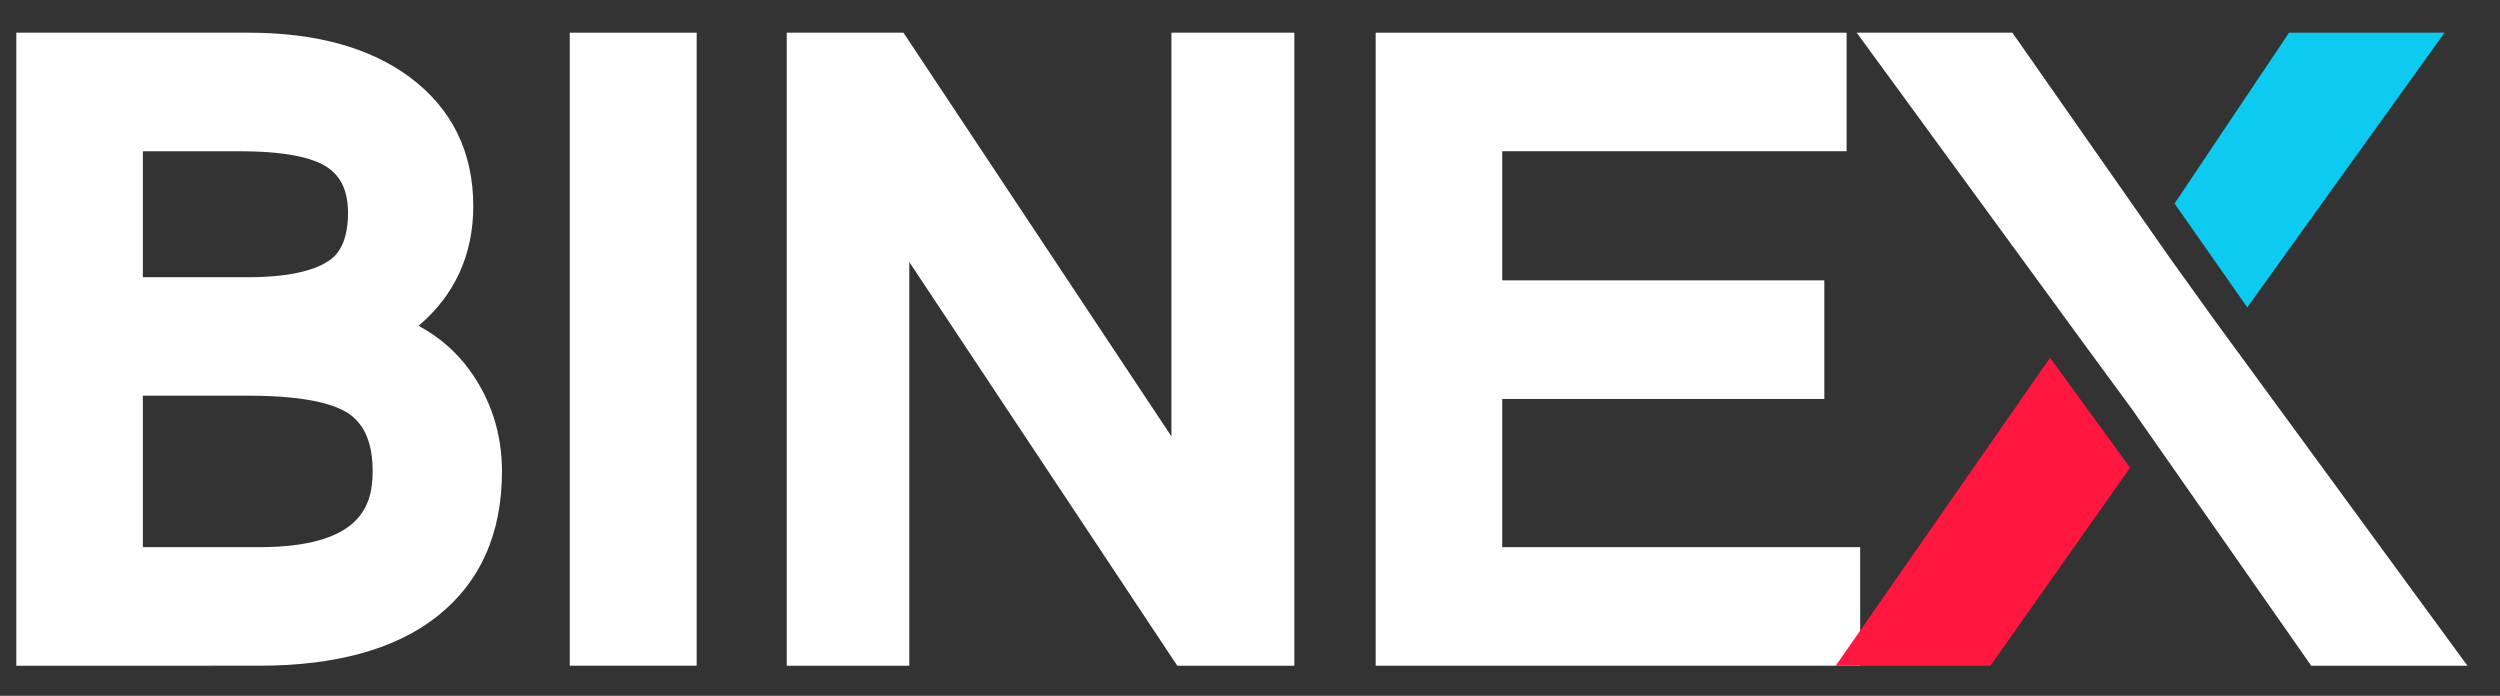
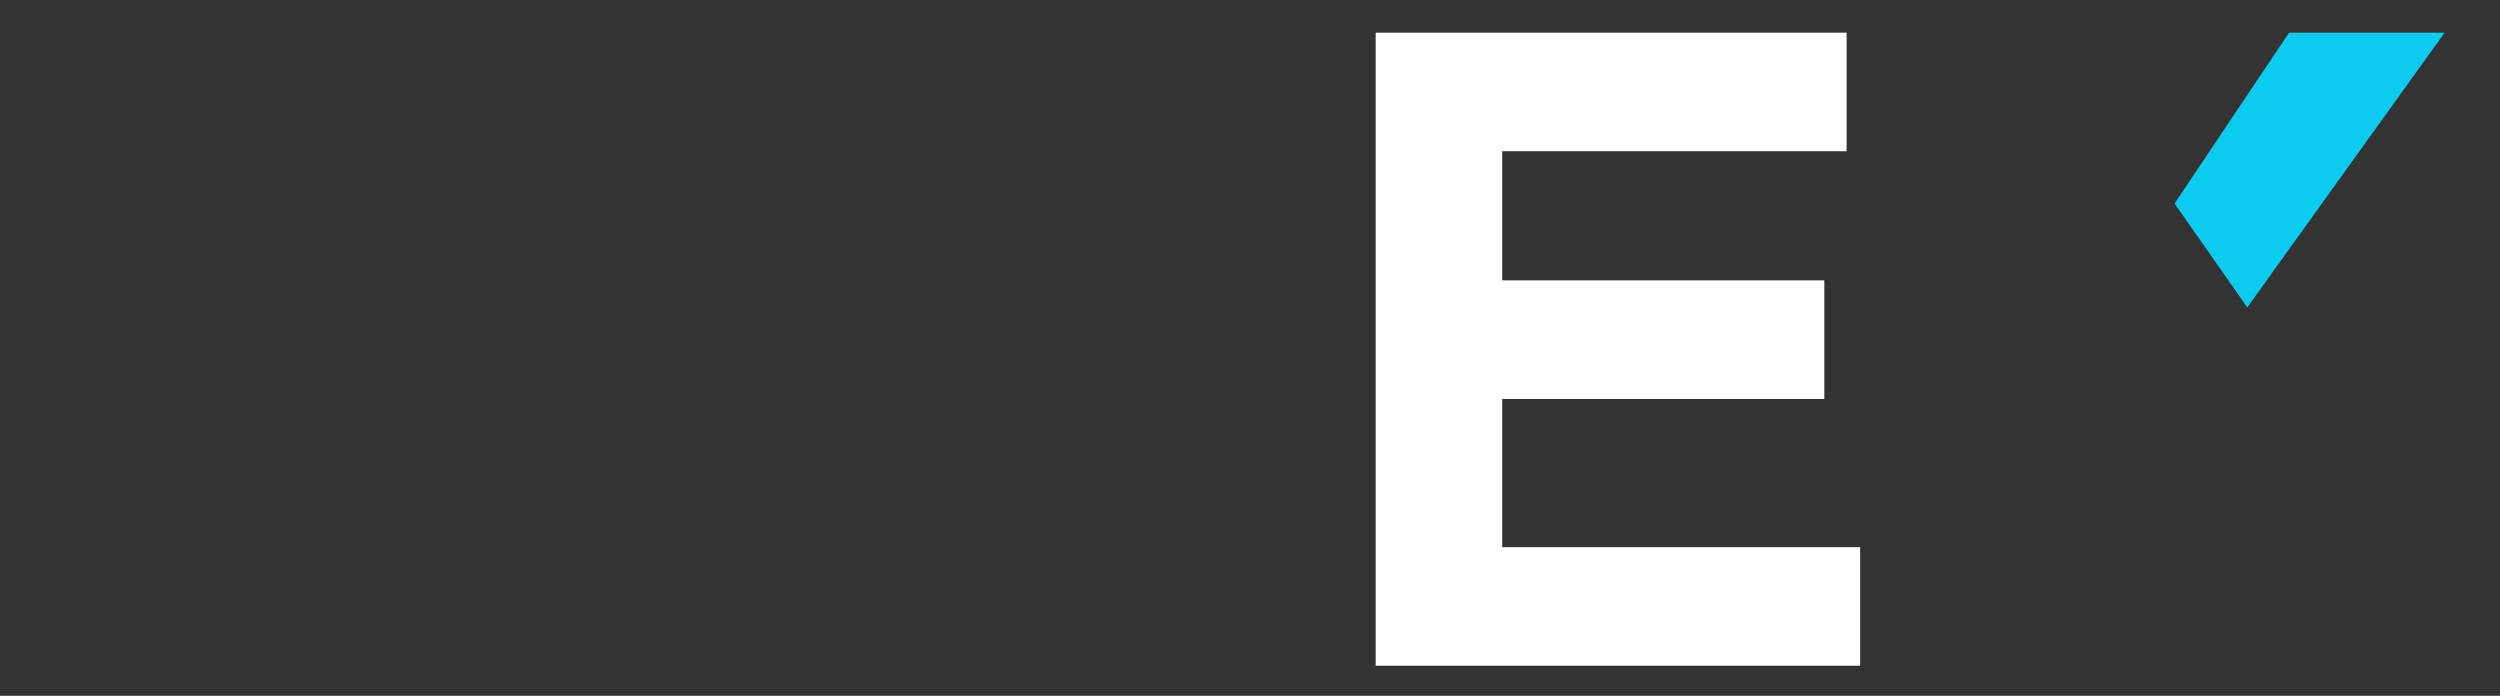
<svg xmlns="http://www.w3.org/2000/svg" version="1.1" id="Camada_1" x="0px" y="0px" viewBox="0 0 406 113" style="enable-background:new 0 0 406 113;" xml:space="preserve">
  <rect x="0" y="0" width="406" height="113" fill="#333333" stroke="none" />
  <style type="text/css">
	.st0{fill:#FFFFFF;}
	.st1{fill:#0DCAF0;}
	.st2{fill:#FF1740;}
</style>
  <g>
-     <path class="st0" d="M2.65,108.11V5.31h37.75c10.92,0,19.73,2.44,26.19,7.26c6.82,5.09,10.27,12.13,10.27,20.92   c0,7.89-3.04,14.48-8.88,19.42c3.34,1.82,6.09,4.19,8.21,7.1c3.54,4.84,5.33,10.41,5.33,16.55c0,10.13-3.56,18.06-10.58,23.58   c-6.73,5.29-16.41,7.97-28.79,7.97H2.65z M42.02,88.86c16.4,0,18.5-6.57,18.5-12.3c0-4.35-1.18-7.36-3.61-9.19   c-1.89-1.42-6.28-3.11-16.51-3.11H23.2v24.59H42.02z M40.28,45.02c7.59,0,11.3-1.44,13.08-2.64c0.78-0.53,3.16-2.14,3.16-7.78   c0-4.45-1.8-6.29-3.16-7.29c-1.7-1.25-5.55-2.74-14.25-2.74H23.2v20.45H40.28z" />
-   </g>
+     </g>
  <g>
-     <rect x="92.53" y="5.31" class="st0" width="20.61" height="102.8" />
-   </g>
+     </g>
  <g>
-     <polygon class="st0" points="191.19,108.11 147.67,42.55 147.67,108.11 127.77,108.11 127.77,5.31 146.72,5.31 190.24,70.87    190.24,5.31 210.2,5.31 210.2,108.11  " />
-   </g>
+     </g>
  <g>
    <polygon class="st0" points="223.41,108.11 223.41,5.31 299.89,5.31 299.89,24.56 243.96,24.56 243.96,45.53 296.27,45.53    296.27,64.79 243.96,64.79 243.96,88.86 302.09,88.86 302.09,108.11  " />
  </g>
  <g>
    <polygon class="st1" points="353.15,33.05 371.74,5.31 397,5.31 364.96,49.92  " />
  </g>
  <g>
-     <polygon class="st2" points="298.13,108.11 332.93,58.1 345.92,75.96 323.25,108.11  " />
-   </g>
+     </g>
  <g>
-     <polygon class="st0" points="375.34,108.11 346.09,66.25 338.97,56.56 301.53,5.31 326.81,5.31 352.51,42.07 359.54,51.86    400.71,108.11  " />
-   </g>
+     </g>
</svg>